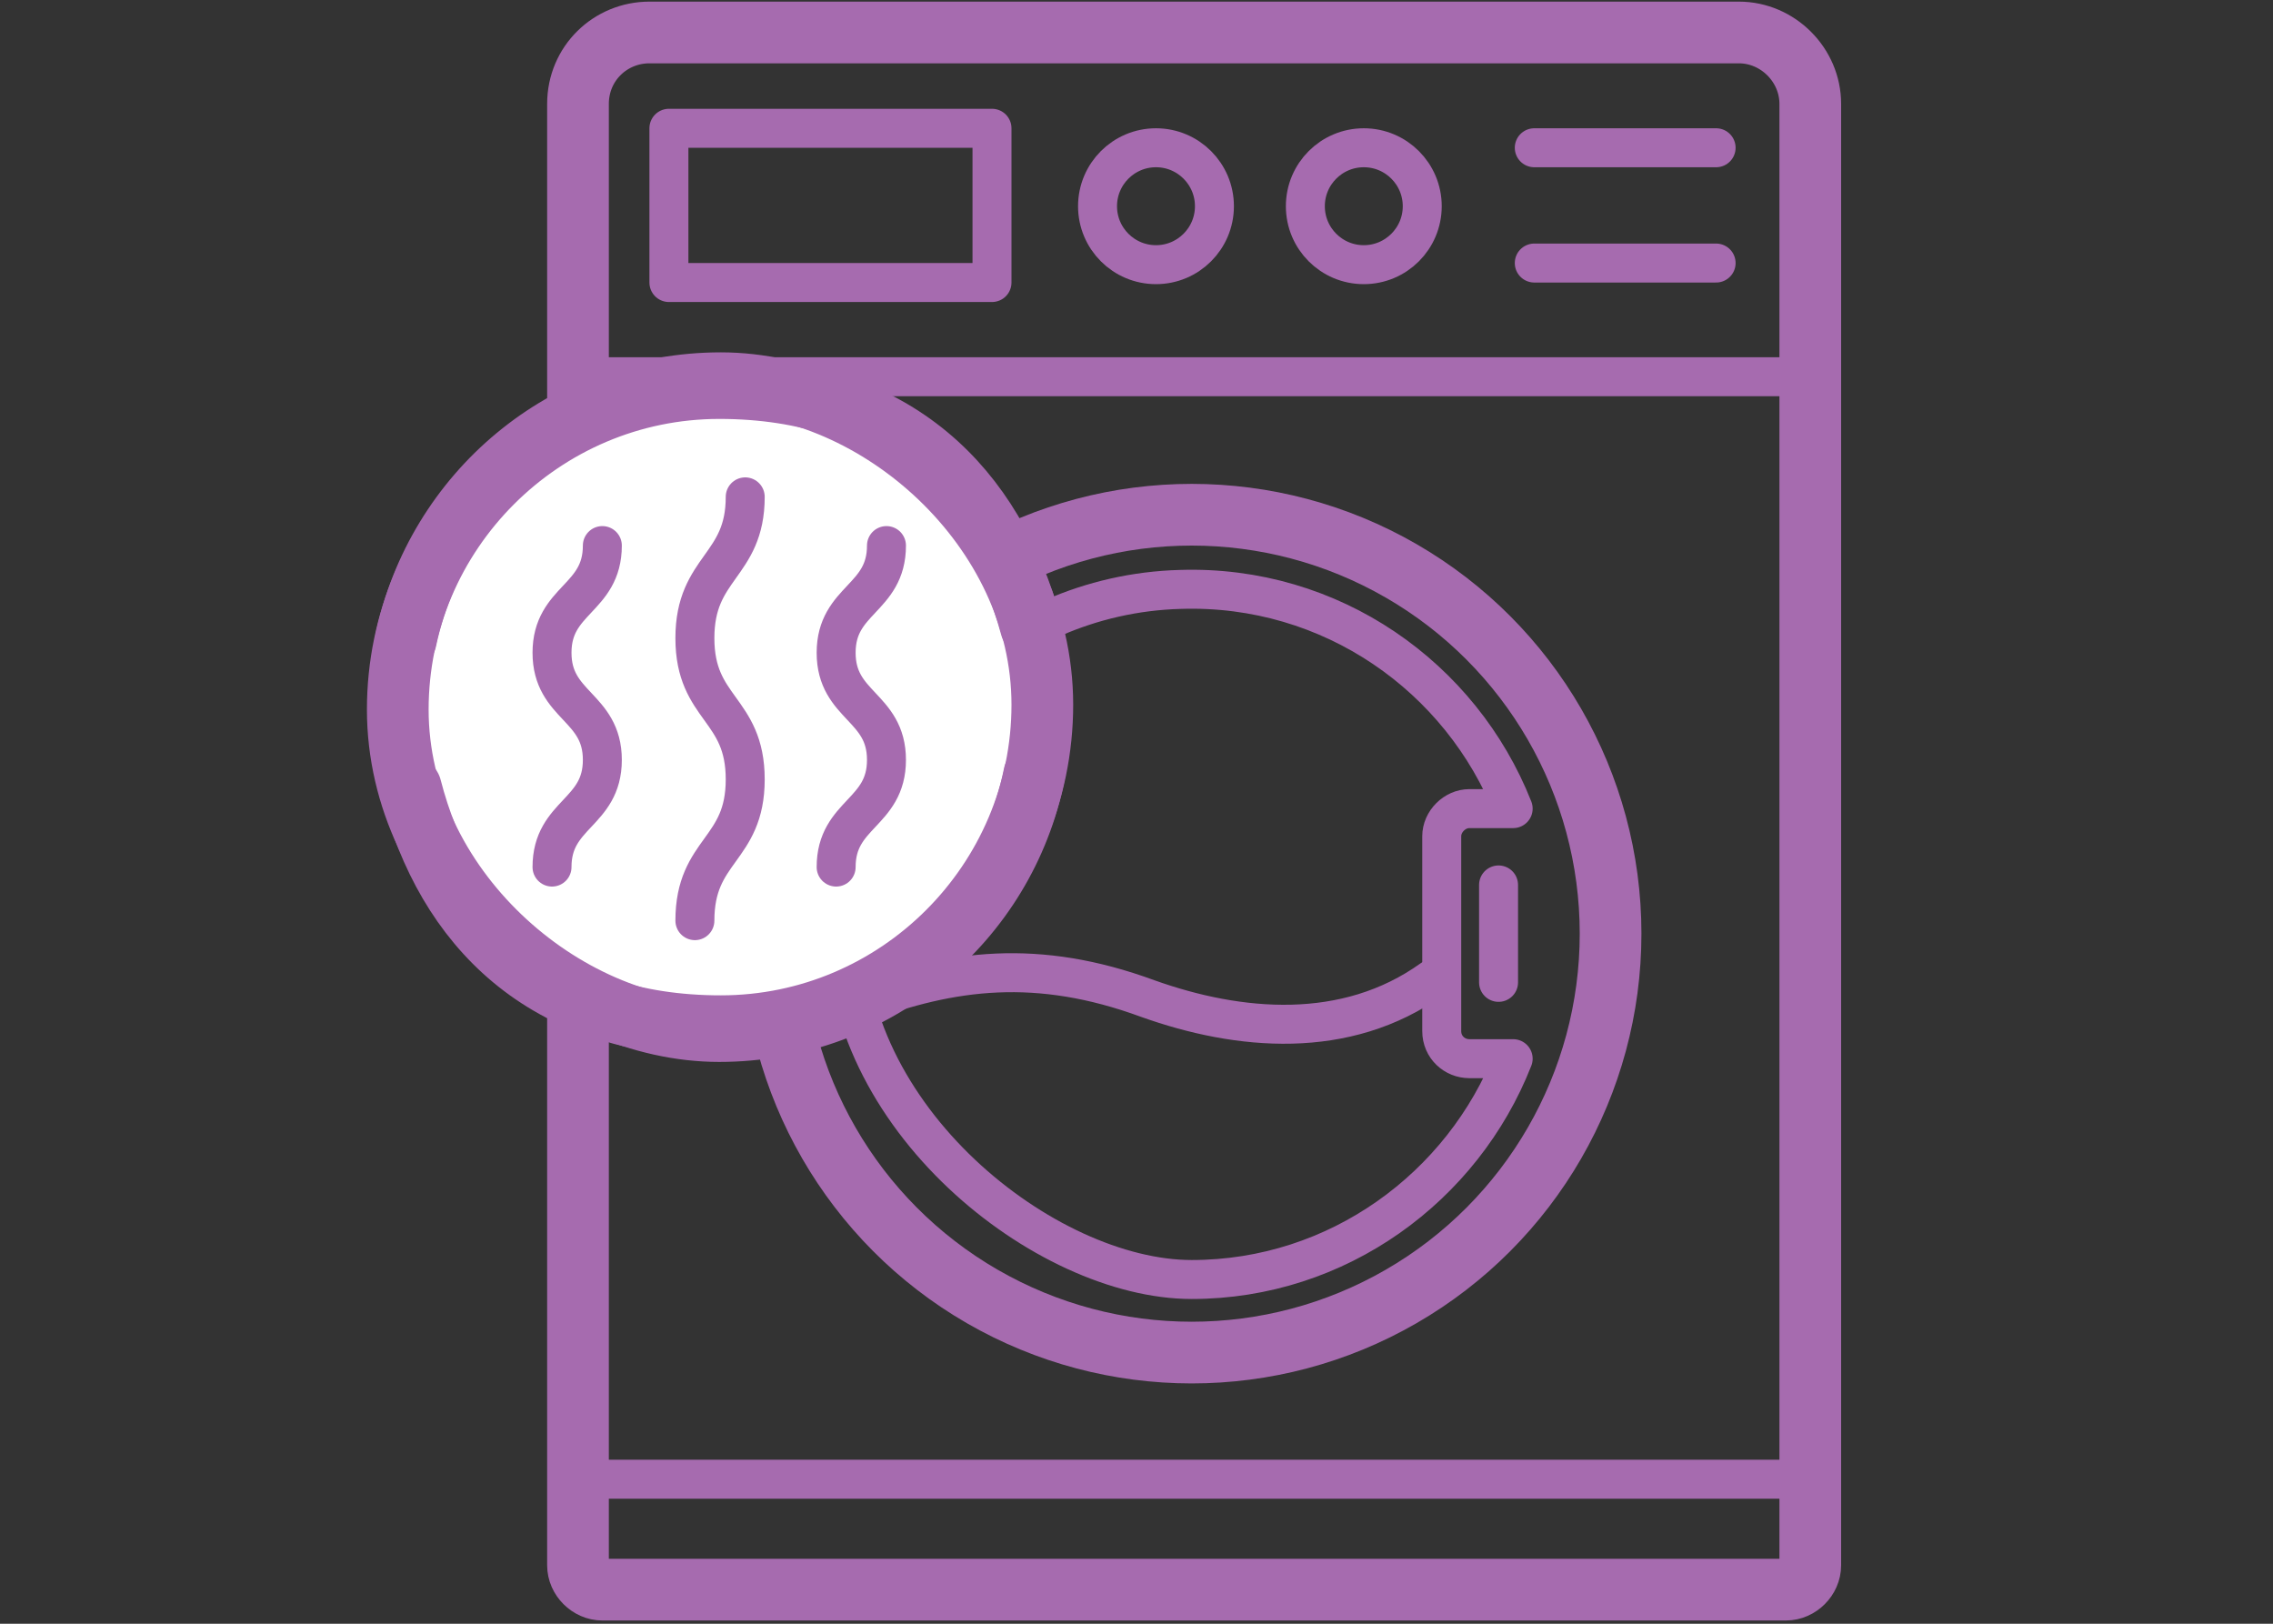
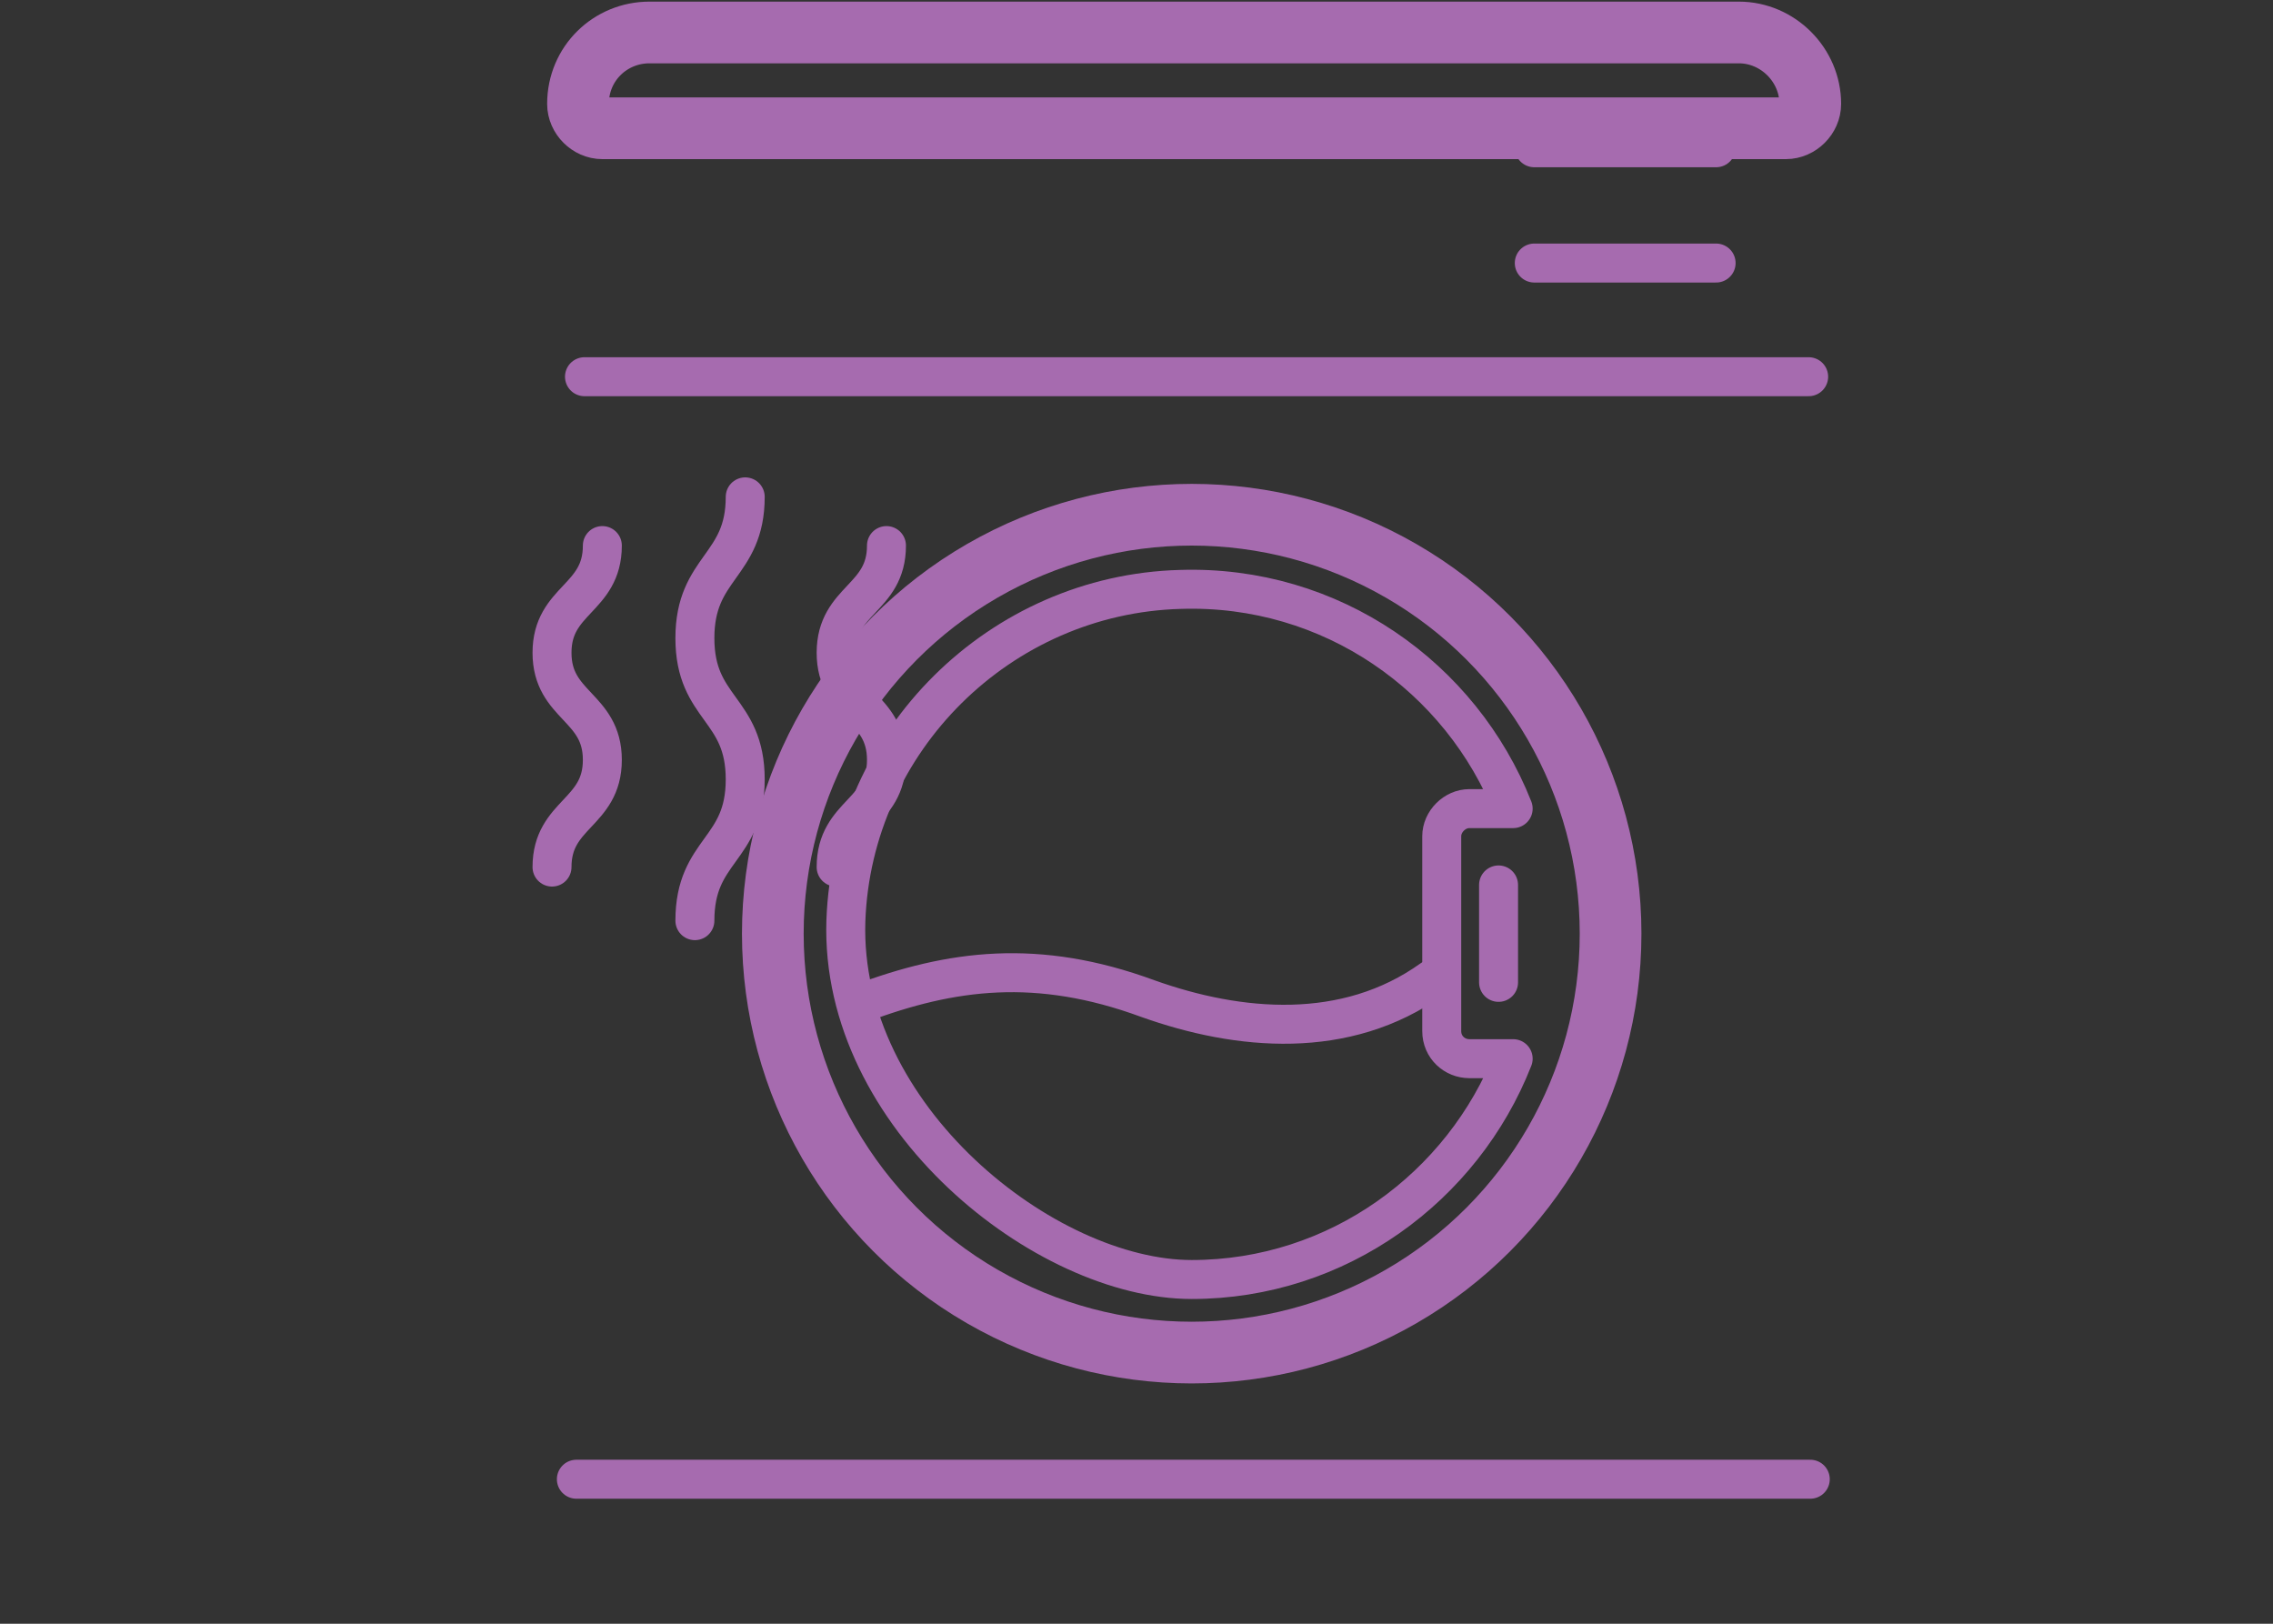
<svg xmlns="http://www.w3.org/2000/svg" id="Layer_1" version="1.1" viewBox="0 0 140 100">
  <rect x="0" y="0" width="140" height="100" fill="#333333" stroke="none" />
  <defs>
    <style>
      .st0 {
        stroke-width: 2.4px;
      }

      .st0, .st1, .st2, .st3, .st4 {
        fill: none;
      }

      .st0, .st1, .st2, .st3, .st4, .st5 {
        stroke: #a66baf;
        stroke-linecap: round;
        stroke-linejoin: round;
      }

      .st1 {
        stroke-width: 2.4px;
      }

      .st2 {
        stroke-width: 2.4px;
      }

      .st3 {
        stroke-width: 3.8px;
      }

      .st4, .st5 {
        stroke-width: 3.8px;
      }

      .st5 {
        fill: #fff;
      }
    </style>
  </defs>
  <g>
-     <path class="st4" d="M40,2h67.1c2.4,0,4.4,2,4.4,4.4v90c0,.8-.7,1.5-1.5,1.5H37.1c-.8,0-1.5-.7-1.5-1.5V6.4c0-2.5,2-4.4,4.4-4.4Z" />
+     <path class="st4" d="M40,2h67.1c2.4,0,4.4,2,4.4,4.4c0,.8-.7,1.5-1.5,1.5H37.1c-.8,0-1.5-.7-1.5-1.5V6.4c0-2.5,2-4.4,4.4-4.4Z" />
    <circle class="st3" cx="73.4" cy="57.5" r="25.8" />
    <path class="st2" d="M90.5,65.2h2.7c-3.1,7.9-10.8,13.6-19.8,13.6s-21.7-10-21.3-22.1c.4-11.1,9.5-20.1,20.6-20.4,9.3-.3,17.3,5.4,20.5,13.5h-2.7c-.9,0-1.7.8-1.7,1.7v12c0,1,.8,1.7,1.7,1.7h0Z" />
    <line class="st2" x1="92.3" y1="54.5" x2="92.3" y2="60.5" />
    <path class="st2" d="M53,61.8c5.6-2.1,10.9-2.8,17.7-.3,5.6,2,12.2,2.6,17.5-1.2" />
    <line class="st2" x1="36" y1="23.2" x2="111.4" y2="23.2" />
-     <rect class="st2" x="41.2" y="7.9" width="19.9" height="9.5" />
-     <circle class="st0" cx="71.2" cy="12.7" r="3.6" />
-     <circle class="st1" cx="84" cy="12.7" r="3.6" />
    <g>
      <line class="st2" x1="94.5" y1="9.1" x2="105.7" y2="9.1" />
      <line class="st2" x1="94.5" y1="16.2" x2="105.7" y2="16.2" />
    </g>
    <line class="st2" x1="35.5" y1="91.1" x2="111.5" y2="91.1" />
  </g>
  <g>
-     <path class="st5" d="M63.7,47.7c-1.8,9-9.8,15.8-19.4,15.8s-19.8-8.9-19.8-19.8,8.9-19.8,19.8-19.8,16.9,6.2,19.2,14.7" />
-     <path class="st4" d="M25,39.4c1.9-9,9.8-15.8,19.4-15.8s19.8,8.9,19.8,19.8-8.9,19.8-19.8,19.8-16.9-6.2-19.1-14.7" />
    <path class="st2" d="M45.9,30.6c0,4.3-3.1,4.3-3.1,8.7s3.1,4.3,3.1,8.7-3.1,4.3-3.1,8.7" />
    <path class="st2" d="M37.1,33.6c0,3.3-3.1,3.3-3.1,6.6s3.1,3.3,3.1,6.6-3.1,3.3-3.1,6.6" />
    <path class="st2" d="M54.6,33.6c0,3.3-3.1,3.3-3.1,6.6s3.1,3.3,3.1,6.6-3.1,3.3-3.1,6.6" />
  </g>
</svg>